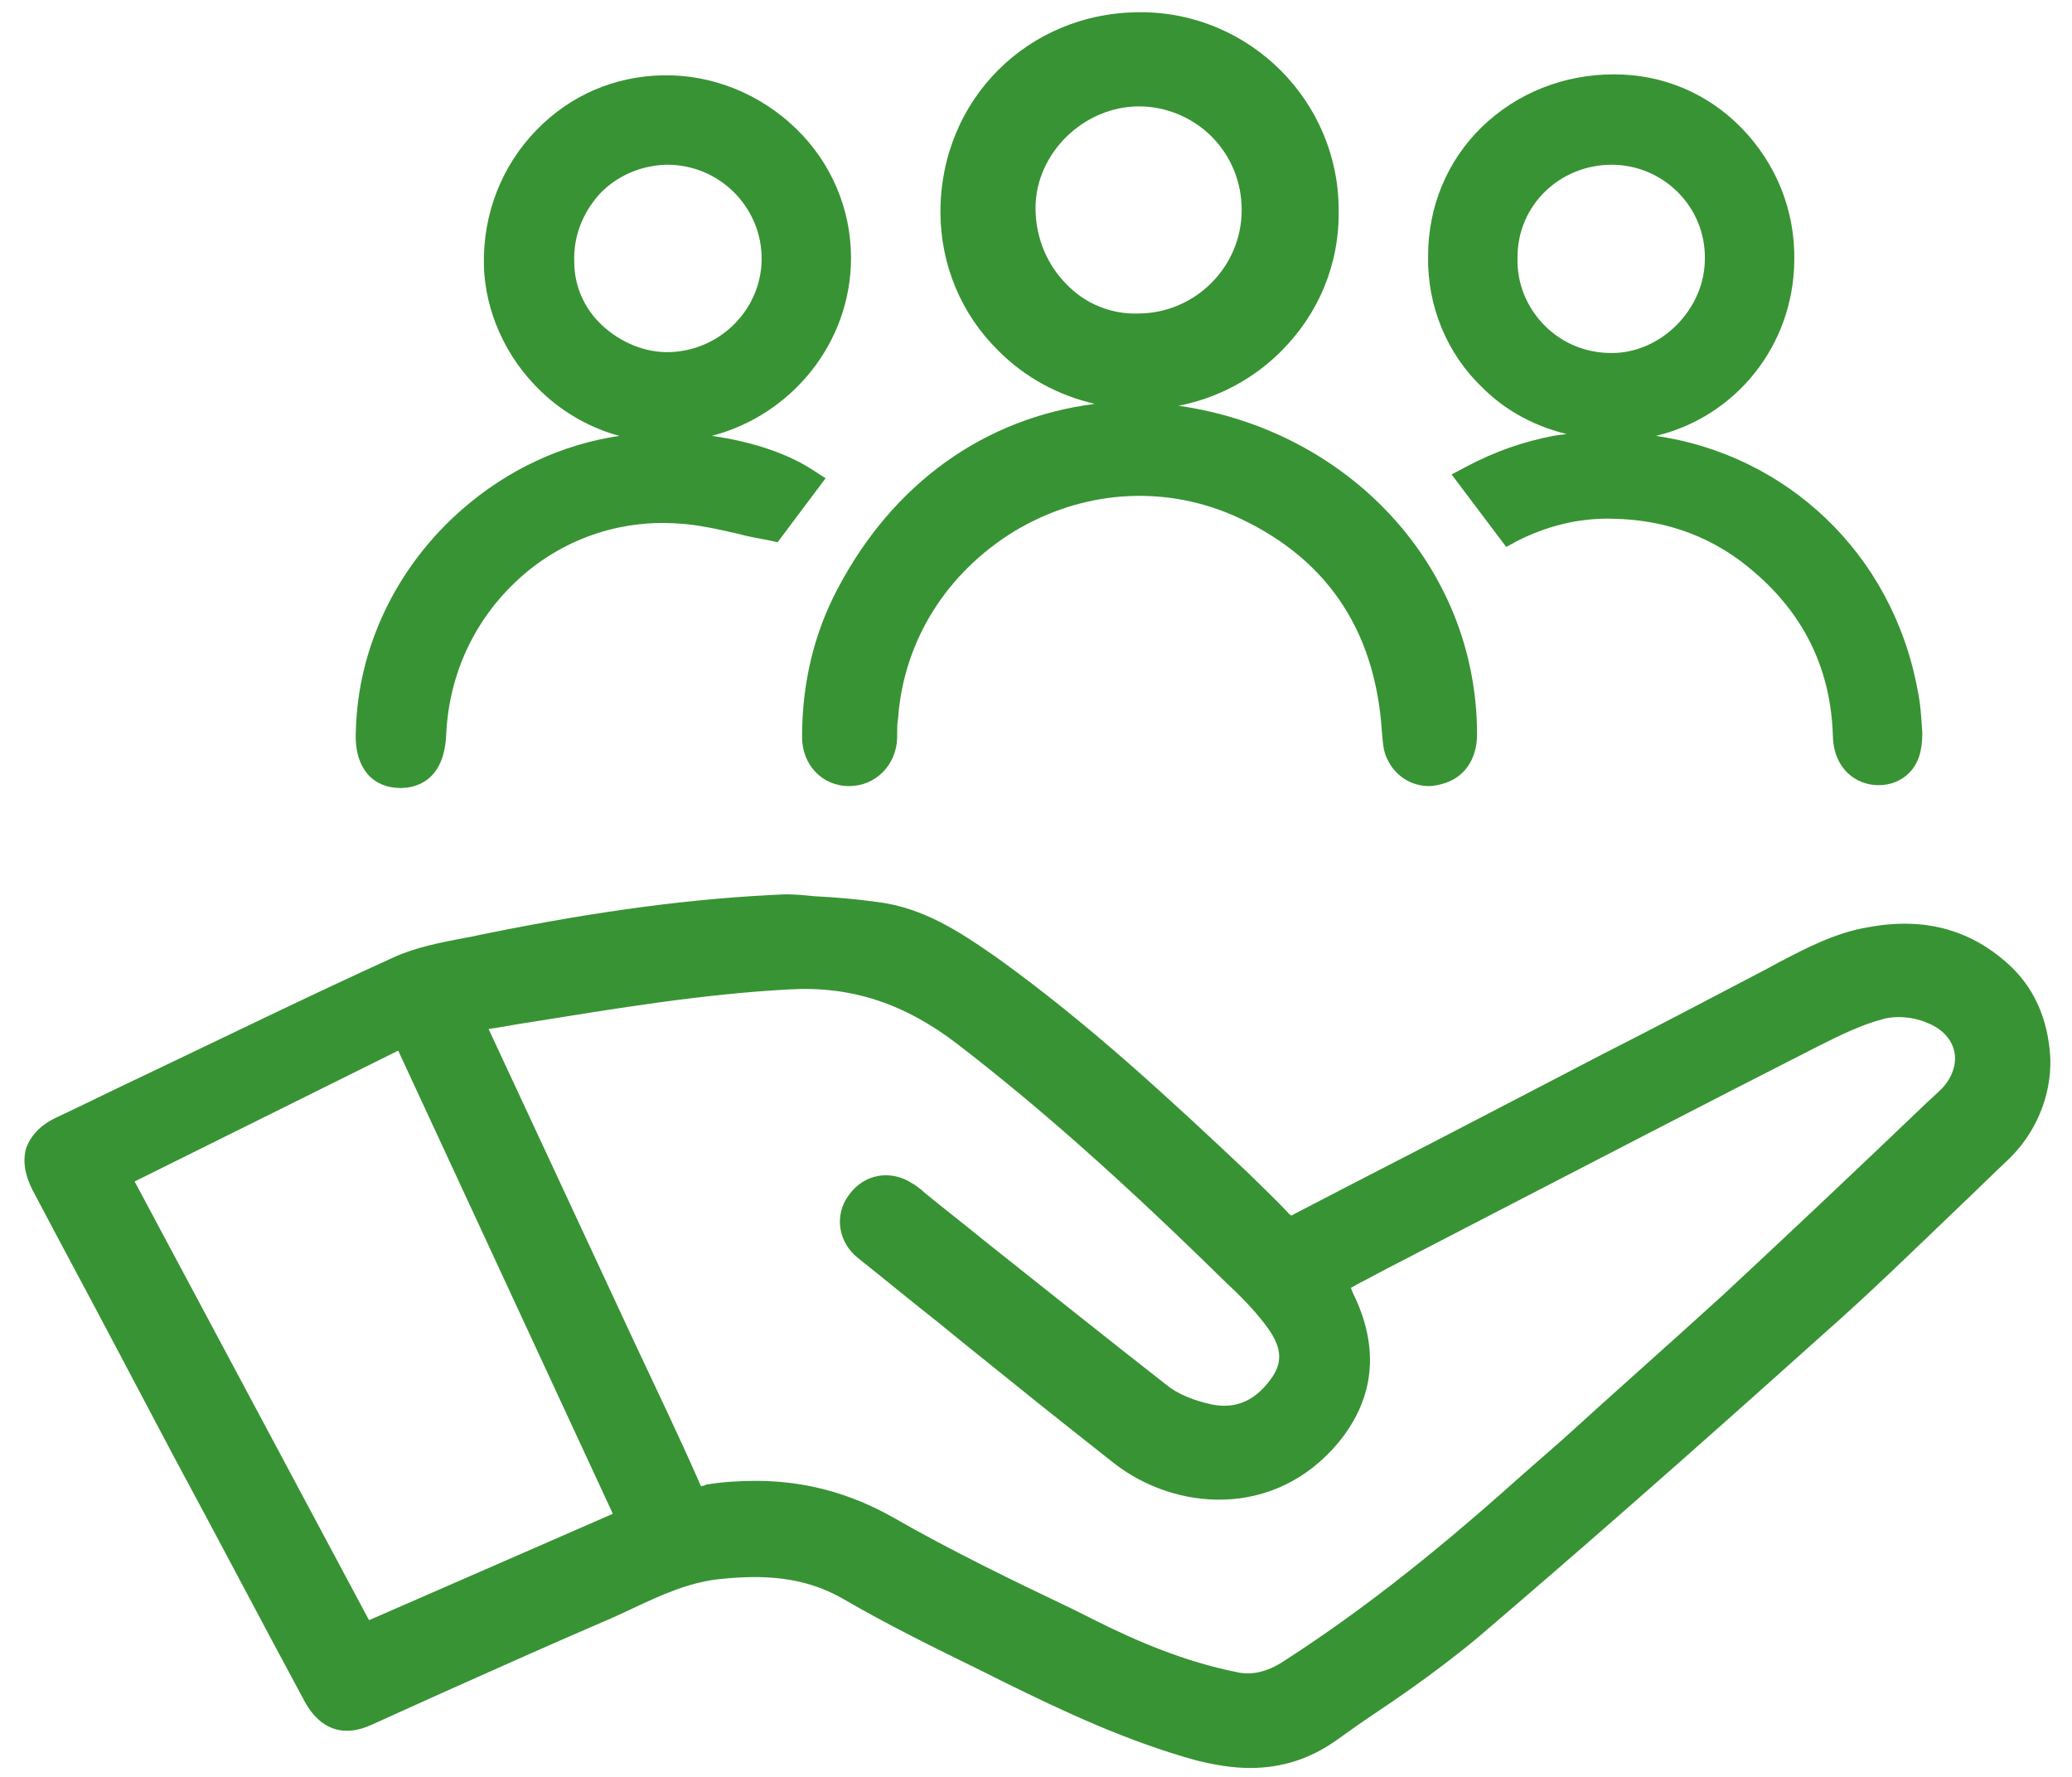
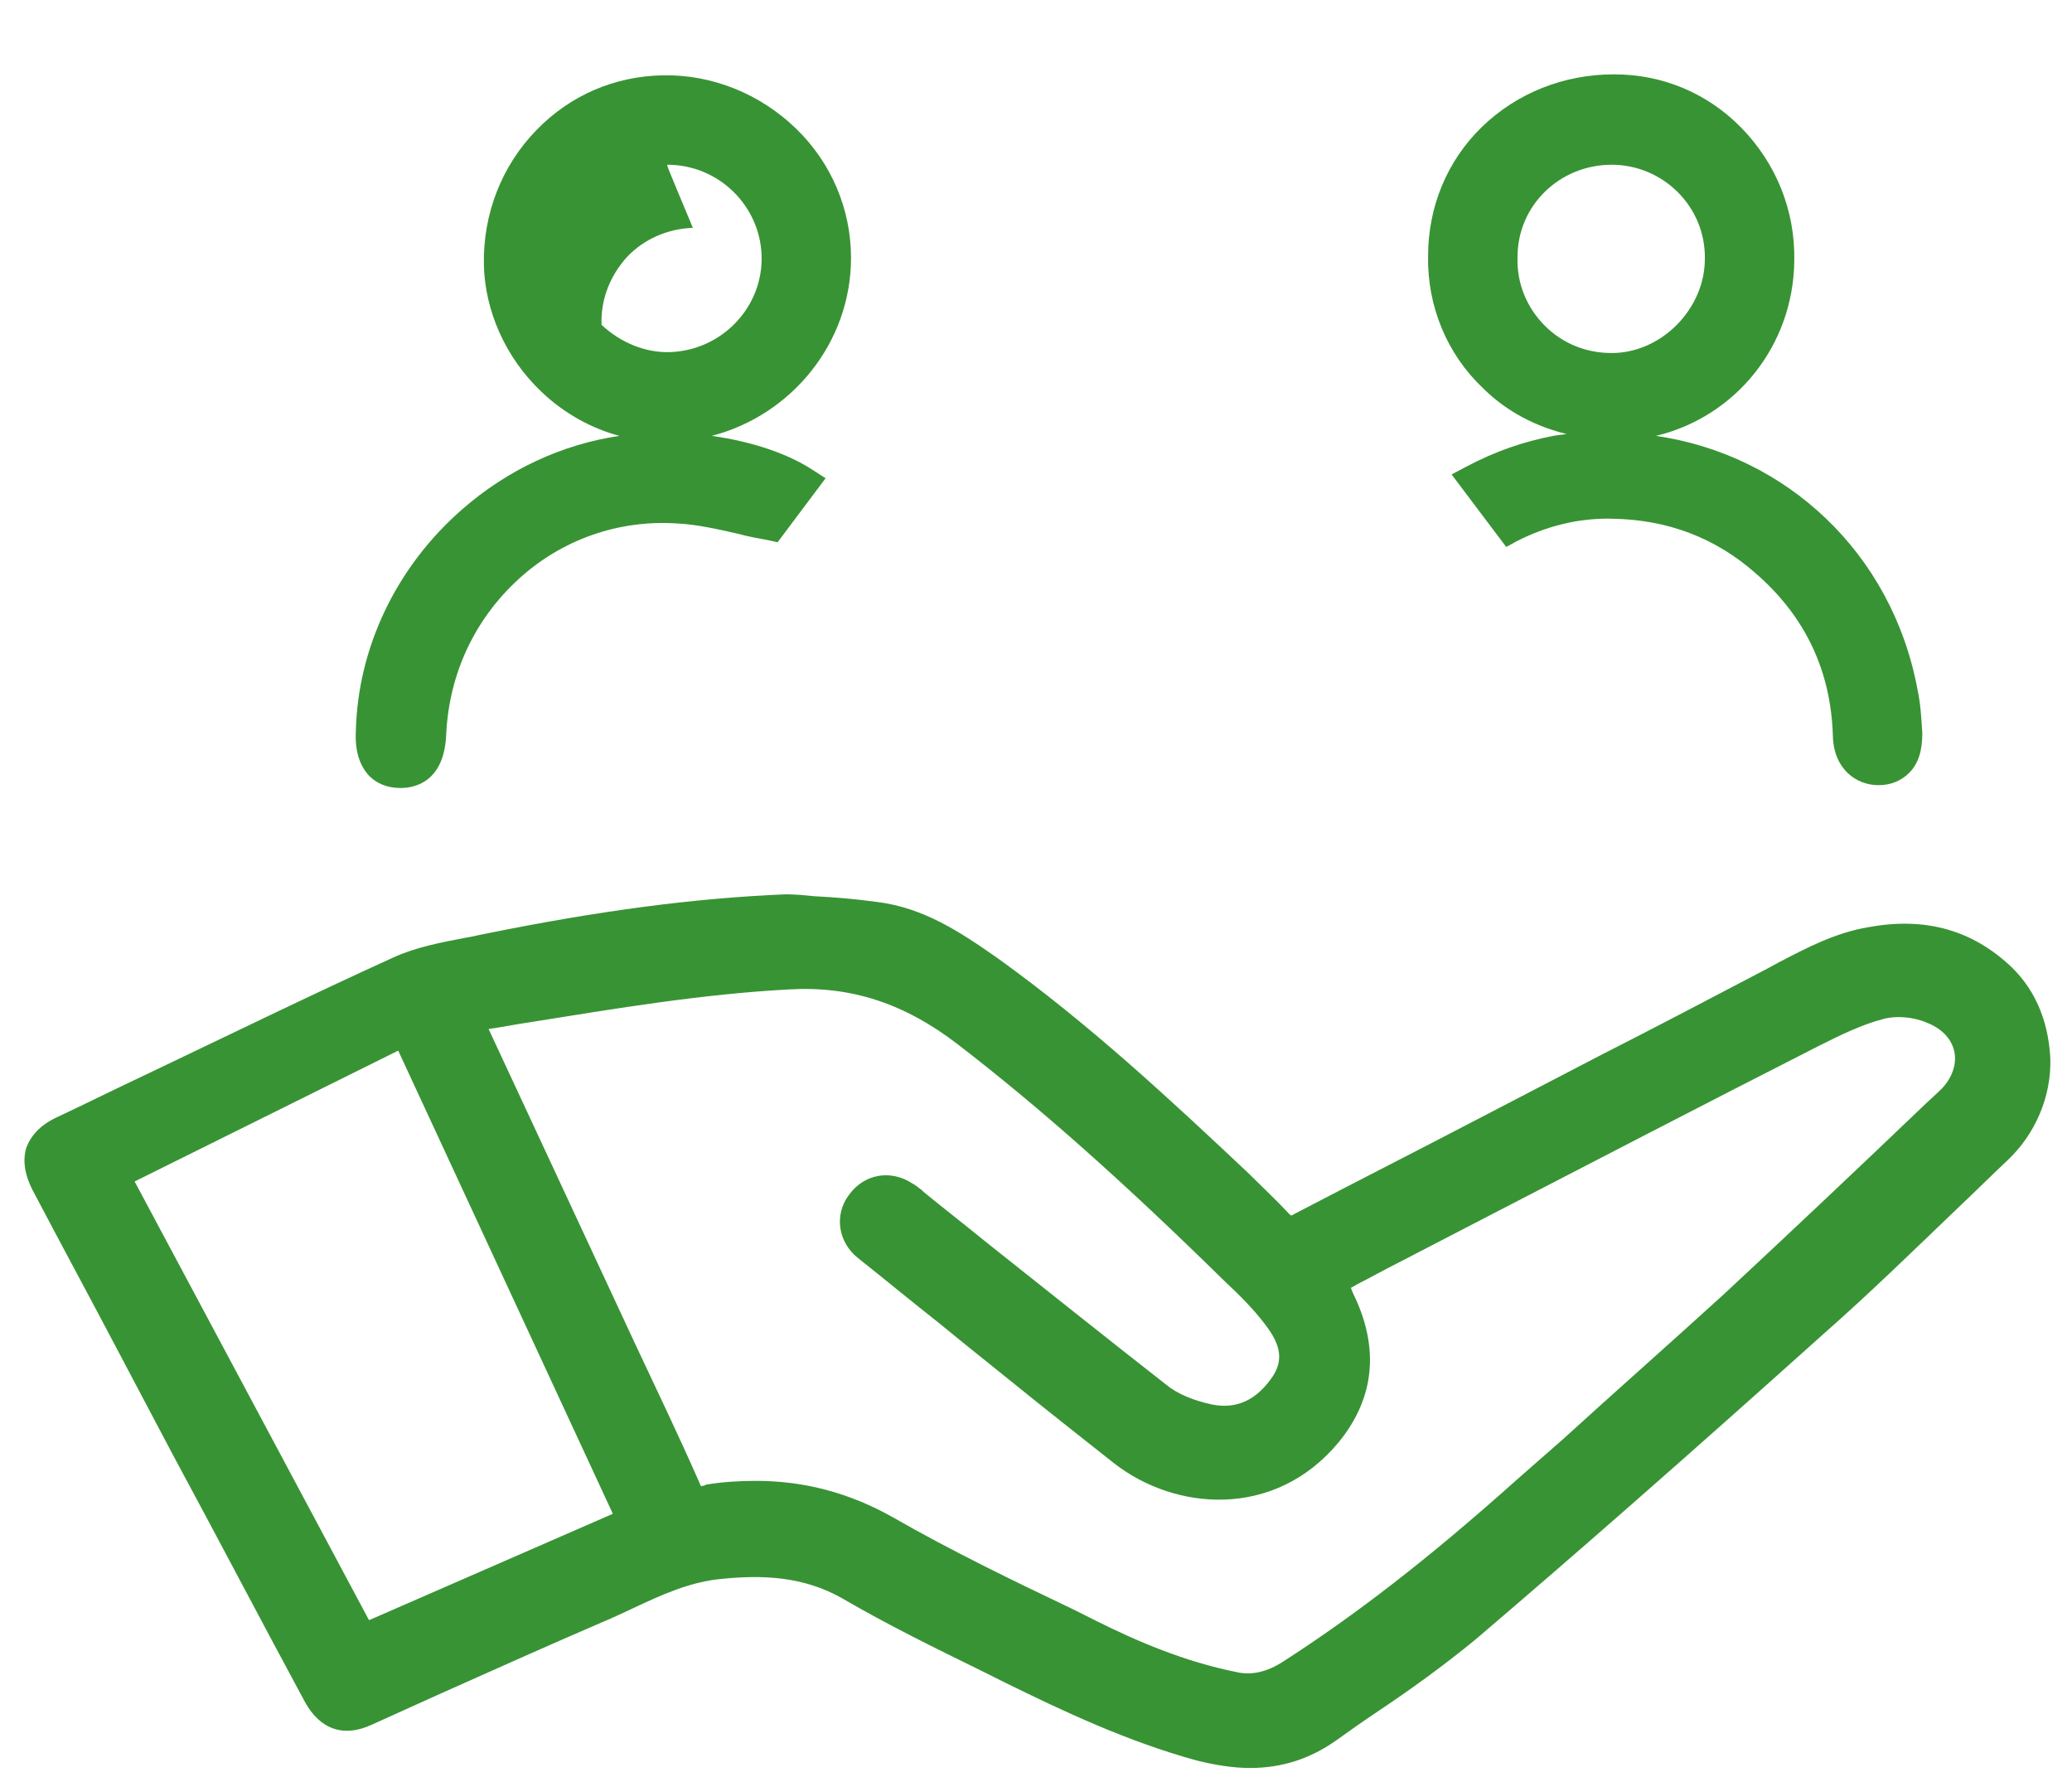
<svg xmlns="http://www.w3.org/2000/svg" version="1.1" id="Layer_1" x="0px" y="0px" width="220.1px" height="188.8px" viewBox="0 0 220.1 188.8" style="enable-background:new 0 0 220.1 188.8;" xml:space="preserve">
  <style type="text/css">
	.st0{fill:#389334;}
</style>
  <g>
    <path class="st0" d="M213.1,102.2c-4-3.5-8.8-4.8-14.7-3.7c-3.5,0.6-6.5,2.2-9.4,3.7l-1.1,0.6c-5.9,3.1-12,6.3-17.9,9.3   c-2.5,1.3-5,2.6-7.5,3.9l-5,2.6c-6.7,3.5-13.4,6.9-20.1,10.4c-0.1,0.1-0.2,0.1-0.3,0.1c0,0-0.1-0.1-0.2-0.2c-1.3-1.4-2.7-2.7-4-4   l-0.2-0.2c-8.6-8.1-17.1-16-26.7-22.9c-4-2.8-7.9-5.4-12.9-6c-2.2-0.3-4.5-0.5-6.6-0.6c-1-0.1-2-0.2-2.9-0.2h-0.1h-0.1   c-9.5,0.4-19.6,1.7-31.9,4.2c-0.6,0.1-1.3,0.3-2,0.4c-2.6,0.5-5.3,1-7.7,2.1c-8.8,4-17.6,8.3-26.2,12.4c-3.2,1.5-6.4,3.1-9.6,4.6   c-1.7,0.8-2.7,1.9-3.2,3.2c-0.4,1.3-0.2,2.8,0.6,4.4c3.1,5.9,6.3,11.8,9.4,17.7l5.6,10.6c4.7,8.7,9.3,17.5,14,26.2   c1.6,2.9,4.1,3.8,7.1,2.4c2.4-1.1,4.9-2.2,7.3-3.3c5.6-2.5,11.4-5.1,17.2-7.6c1-0.4,2-0.9,3.1-1.4c3.2-1.5,6.2-2.9,9.7-3.2   c4.1-0.4,8.5-0.3,12.7,2.1c4.8,2.8,9.9,5.3,14.8,7.7l2.4,1.2c6.3,3.1,13.1,6.3,20.4,8.3c2,0.5,3.9,0.8,5.7,0.8c3.4,0,6.4-1,9.1-2.9   c1.4-1,2.8-2,4.3-3c3.6-2.4,7.2-5,10.6-7.8c10.9-9.3,22.3-19.3,36.9-32.4c5-4.4,9.8-9.1,14.5-13.6c1.7-1.6,3.3-3.2,5-4.8   c3-2.8,4.7-6.8,4.6-10.8C217.6,108.2,216,104.7,213.1,102.2z M65.1,160.8l-25.9,11.3l-24.9-46.6l28-13.9L65.1,160.8z M74.5,157.9   c0,0-0.1-0.1-0.2-0.4c-2.2-5-4.6-10-6.9-14.9l-15.5-33.3c1.5-0.2,2.9-0.5,4.3-0.7c9.4-1.5,18.3-3,27.6-3.5   c6.6-0.4,12.3,1.5,17.9,5.8c8.7,6.7,17.5,14.5,28.5,25.3c1.5,1.4,3,2.9,4.2,4.5c1.7,2.2,1.9,3.8,0.8,5.5c-1.7,2.5-3.8,3.5-6.4,3   c-1.9-0.4-3.7-1.1-4.9-2.1c-6.4-5-12.9-10.2-19.2-15.2c-2.2-1.8-4.4-3.5-6.6-5.3l-0.2-0.2c-0.3-0.2-0.6-0.5-1-0.7   c-2.3-1.5-5.1-1-6.7,1.2c-1.6,2.1-1.2,5,0.9,6.7c2.9,2.3,5.8,4.7,8.6,6.9l2.7,2.2c1.5,1.2,3.1,2.5,4.6,3.7c3.7,3,7.5,6,11.3,9   c6.5,5.1,17.1,6,23.9-2.2c3.6-4.4,4.3-9.4,2-14.8c-0.2-0.5-0.5-1-0.7-1.6l0.7-0.4c1.4-0.7,2.8-1.5,4.2-2.2l8.3-4.3   c12-6.2,24.3-12.6,36.5-18.8c2.2-1.1,4.6-2.3,7-2.9c1.2-0.3,3-0.2,4.4,0.4c1.6,0.6,2.7,1.7,3,3.1c0.3,1.4-0.3,3-1.6,4.2l-1.4,1.3   c-7,6.7-14.2,13.5-21.4,20.2c-5.7,5.2-11.6,10.4-17.2,15.5l-4.9,4.3c-9.5,8.5-17.2,14.4-24.8,19.3c-1.7,1.1-3.4,1.5-5,1.1   c-5.5-1.1-10.6-3.3-14.8-5.4l-2.6-1.3c-6.3-3-12.9-6.2-19-9.7c-4.6-2.6-9.4-3.9-14.6-3.9c-1.7,0-3.5,0.1-5.3,0.4   C74.7,157.9,74.5,157.8,74.5,157.9z" />
-     <path class="st0" d="M125.2,43.1c4.1-0.8,7.9-2.8,10.9-5.8c4-4,6.2-9.3,6.1-15c0-11.6-9.5-21-21-21c0,0,0,0-0.1,0   c-11.9,0-21.2,9.3-21.2,21.2c0,5.6,2.2,10.9,6.2,14.8c2.8,2.8,6.3,4.7,10.2,5.6c-11.7,1.5-21.4,8.4-27.3,19.6   c-2.5,4.7-3.8,10-3.8,15.8c0,2.9,2.1,5.2,5,5.2c2.8,0,5-2.2,5.1-5.1V78c0-0.6,0-1.1,0.1-1.7c0.6-8.3,5.2-15.5,12.4-19.9   c7.2-4.3,15.6-4.9,23.1-1.7c9.8,4.3,15.2,12,15.9,23.1c0.1,0.9,0.1,2,0.6,2.9c0.8,1.7,2.5,2.8,4.4,2.8c0.4,0,0.9-0.1,1.3-0.2   c2.4-0.6,3.8-2.6,3.8-5.3C156.9,60.2,143.3,45.7,125.2,43.1z M113.3,30.2c-2.1-2.1-3.3-5-3.3-8.1c0-5.8,5.1-10.8,11-10.8l0,0   c2.9,0,5.7,1.2,7.7,3.2c2.1,2.1,3.2,4.9,3.2,7.8c0,6.1-5,11-11,11l0,0C118.1,33.4,115.3,32.3,113.3,30.2z" />
-     <path class="st0" d="M75.6,46.3c8.5-2.2,14.8-9.9,14.8-18.9c0-5.2-2.1-10.1-5.8-13.7C80.8,10,75.7,7.9,70.4,8   c-5.1,0.1-9.8,2.1-13.4,5.8c-3.7,3.8-5.7,8.9-5.6,14.3c0.1,4.9,2.3,9.9,6.1,13.5c2.4,2.3,5.3,3.9,8.3,4.7   c-6.1,0.9-11.9,3.6-16.7,7.8c-7,6.1-11.1,14.7-11.3,23.6c-0.1,2.1,0.4,3.6,1.4,4.7c0.8,0.8,1.9,1.3,3.3,1.3h0.1   c1.4,0,4.6-0.6,4.8-5.7c0.3-6.4,3-12.2,7.7-16.5c4.6-4.2,10.6-6.3,16.8-5.9c2.1,0.1,4.3,0.6,6.5,1.1c1.1,0.3,2.2,0.5,3.3,0.7   l0.9,0.2l5.1-6.8l-1.4-0.9C83.7,48.2,79.9,46.9,75.6,46.3z M70.9,17.5c5.4,0,9.8,4.3,10,9.6c0.2,5.5-4.2,10.1-9.7,10.3   c-2.6,0.1-5.3-1-7.3-2.9C62,32.7,61,30.3,61,27.8l0,0c-0.1-2.7,0.9-5.2,2.7-7.2c1.8-1.9,4.3-3,7-3.1C70.8,17.5,70.8,17.5,70.9,17.5   z" />
+     <path class="st0" d="M75.6,46.3c8.5-2.2,14.8-9.9,14.8-18.9c0-5.2-2.1-10.1-5.8-13.7C80.8,10,75.7,7.9,70.4,8   c-5.1,0.1-9.8,2.1-13.4,5.8c-3.7,3.8-5.7,8.9-5.6,14.3c0.1,4.9,2.3,9.9,6.1,13.5c2.4,2.3,5.3,3.9,8.3,4.7   c-6.1,0.9-11.9,3.6-16.7,7.8c-7,6.1-11.1,14.7-11.3,23.6c-0.1,2.1,0.4,3.6,1.4,4.7c0.8,0.8,1.9,1.3,3.3,1.3h0.1   c1.4,0,4.6-0.6,4.8-5.7c0.3-6.4,3-12.2,7.7-16.5c4.6-4.2,10.6-6.3,16.8-5.9c2.1,0.1,4.3,0.6,6.5,1.1c1.1,0.3,2.2,0.5,3.3,0.7   l0.9,0.2l5.1-6.8l-1.4-0.9C83.7,48.2,79.9,46.9,75.6,46.3z M70.9,17.5c5.4,0,9.8,4.3,10,9.6c0.2,5.5-4.2,10.1-9.7,10.3   c-2.6,0.1-5.3-1-7.3-2.9l0,0c-0.1-2.7,0.9-5.2,2.7-7.2c1.8-1.9,4.3-3,7-3.1C70.8,17.5,70.8,17.5,70.9,17.5   z" />
    <path class="st0" d="M203.7,73.3c-2.7-14.6-14-25-27.8-27c8.4-2,14.6-9.5,14.7-18.6c0.1-5.3-1.9-10.3-5.6-14.1   c-3.6-3.7-8.4-5.7-13.5-5.7h-0.1c-5.3,0-10.3,2-14,5.6s-5.7,8.5-5.7,13.7c-0.1,5.3,2,10.4,5.8,14c1.9,1.9,4.8,3.9,8.9,4.9   c-0.5,0.1-0.9,0.1-1.4,0.2c-3.1,0.6-6.1,1.6-9.3,3.3l-1.5,0.8l5.8,7.7l1.1-0.6c3.1-1.6,6.6-2.5,10.2-2.4c5.8,0.1,10.9,2,15.2,5.8   c5.3,4.6,8,10.4,8.2,17.3c0.1,3.6,2.6,5.2,4.8,5.2c0,0,0,0,0.1,0c1.3,0,2.4-0.5,3.2-1.3c1-1,1.4-2.4,1.4-4.2   C204.1,76.2,204,74.7,203.7,73.3z M171.2,17.5L171.2,17.5c5.5,0,10,4.5,9.9,10c0,5.3-4.6,10-9.9,10l0,0c-2.7,0-5.2-1-7.1-2.9   c-1.9-1.9-3-4.5-2.9-7.3C161.2,21.8,165.7,17.5,171.2,17.5z" />
  </g>
</svg>